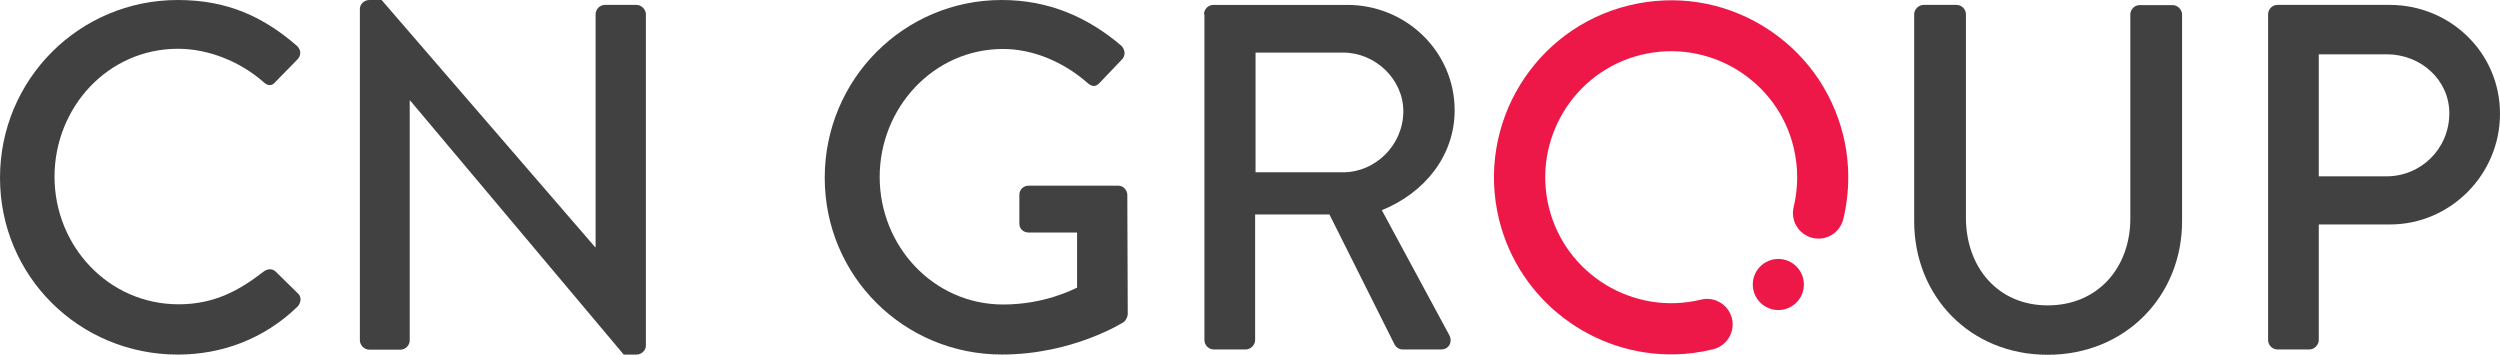
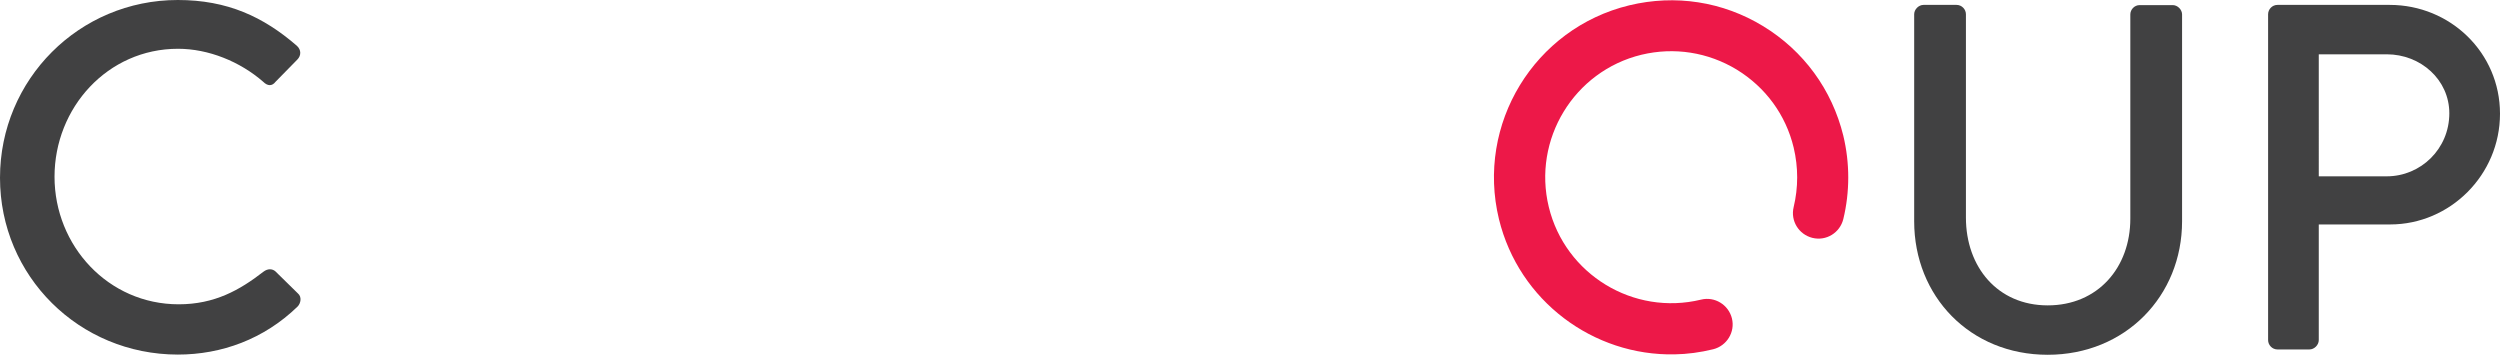
<svg xmlns="http://www.w3.org/2000/svg" id="Vrstva_2" viewBox="0 0 1000 141.91">
  <defs>
    <style>.cls-1{fill:#ed1848;}.cls-1,.cls-2{stroke-width:0px;}.cls-2{fill:#414142;}</style>
  </defs>
  <g id="Ebene_2">
    <g id="g67">
      <g id="g31">
        <g id="g29">
          <path id="path11" class="cls-2" d="M71.12,0C90.97,0,105.37,6.73,118.74,18.31c1.79,1.62,1.79,3.92.17,5.54l-8.69,8.86c-1.36,1.79-3.15,1.79-4.94,0-9.28-8.09-21.89-13.2-34.07-13.2-28.19,0-49.4,23.59-49.4,51.19s21.47,51.02,49.66,51.02c14.4,0,24.45-5.71,33.9-13.03,1.79-1.36,3.58-1.19,4.77-.17l9.03,8.86c1.62,1.36,1.19,3.92-.17,5.28-13.46,13.03-30.41,19.17-47.87,19.17C31.69,141.82,0,110.48,0,71.12S31.69,0,71.12,0h0Z" />
-           <path id="path13" class="cls-2" d="M143.95,3.58C143.95,1.62,145.74,0,147.7,0h4.94l85.43,98.89h.17V5.71c0-1.96,1.62-3.75,3.75-3.75h12.61c1.96,0,3.75,1.79,3.75,3.75v132.54c0,1.96-1.79,3.58-3.75,3.58h-5.11l-85.43-101.62h-.17v95.91c0,1.96-1.62,3.75-3.75,3.75h-12.44c-1.96,0-3.75-1.79-3.75-3.75V3.58Z" />
-           <path id="path15" class="cls-2" d="M400.68,0C419.59,0,435.18,6.9,448.55,18.31c1.53,1.62,1.79,3.92.17,5.54-2.98,3.15-5.88,6.13-8.86,9.28-1.62,1.79-3.15,1.62-5.11-.17-9.28-8.09-21.47-13.37-33.48-13.37-27.94,0-49.4,23.59-49.4,51.19s21.47,51.02,49.4,51.02c16.35,0,27.6-5.88,29.56-6.73v-22.06h-19.34c-2.21,0-3.75-1.53-3.75-3.58v-11.41c0-2.21,1.62-3.75,3.75-3.75h35.86c1.96,0,3.58,1.79,3.58,3.75,0,15.76.17,31.86.17,47.61,0,1.02-.77,2.56-1.53,3.15,0,0-20.27,13.03-48.81,13.03-39.18,0-70.87-31.35-70.87-70.7S361.5,0,400.68,0h0Z" />
-           <path id="path17" class="cls-2" d="M552.73,84.07c17.12-6.9,29.13-21.8,29.13-39.95,0-23.42-19.34-42.16-42.93-42.16h-53.58c-2.13,0-3.75,1.79-3.75,3.75h.17v130.32c0,1.96,1.62,3.75,3.75,3.75h12.78c1.96,0,3.75-1.79,3.75-3.75v-50.25h29.72l26.15,52.21c.43.77,1.54,1.79,3.16,1.79h15.33c3.32,0,4.68-3.15,3.32-5.71l-27-50ZM502.22,68.91V21.04h35.09c12.78,0,24.02,10.65,24.02,23.42,0,13.63-11.24,24.45-24.02,24.45h-35.09Z" />
          <path id="path19" class="cls-2" d="M765.67,5.71c0-1.96,1.79-3.75,3.75-3.75h13.2c2.13,0,3.75,1.79,3.75,3.75v81.35c0,19.68,12.61,35.09,32.71,35.09s33.05-15.16,33.05-34.67V5.79c0-1.96,1.62-3.75,3.75-3.75h13.2c1.96,0,3.75,1.79,3.75,3.75v82.71c0,29.9-22.66,53.41-53.75,53.41s-53.41-23.42-53.41-53.41V5.71Z" />
          <path id="path21" class="cls-2" d="M955.88,1.96h-44.89c-2.13,0-3.75,1.79-3.75,3.75v130.32c0,1.96,1.62,3.75,3.75,3.75h12.78c1.96,0,3.74-1.79,3.74-3.75v-46.25h28.54c24.02,0,43.95-19.85,43.95-44.29S980.07,1.96,955.88,1.96ZM954.69,70.53h-27.18V21.72h27.18c13.63,0,25.04,10.22,25.04,23.6,0,14.22-11.41,25.21-25.04,25.21Z" />
          <g id="g27">
-             <circle id="circle23" class="cls-1" cx="711.33" cy="113.8" r="10.22" />
            <path id="path25" class="cls-1" d="M669.85,141.74c-32.45.68-62.27-21.29-70.27-54.09-9.2-37.99,14.14-76.32,52.13-85.52,18.4-4.43,37.39-1.53,53.58,8.35,16.18,9.88,27.51,25.38,32.03,43.78,2.64,10.99,2.64,22.49,0,33.39-1.36,5.45-6.81,8.86-12.35,7.5-5.45-1.36-8.86-6.81-7.5-12.35,1.87-7.84,1.87-15.84,0-23.76-3.15-13.12-11.24-24.11-22.74-31.18-11.5-6.98-25.04-9.11-38.16-5.96-27,6.56-43.61,33.9-37.05,60.9,6.56,27,33.9,43.61,60.9,37.05,5.45-1.36,10.99,2.04,12.35,7.5,1.36,5.45-2.04,10.99-7.5,12.35-5.2,1.28-10.39,1.96-15.42,2.04h0Z" />
          </g>
        </g>
      </g>
    </g>
  </g>
</svg>